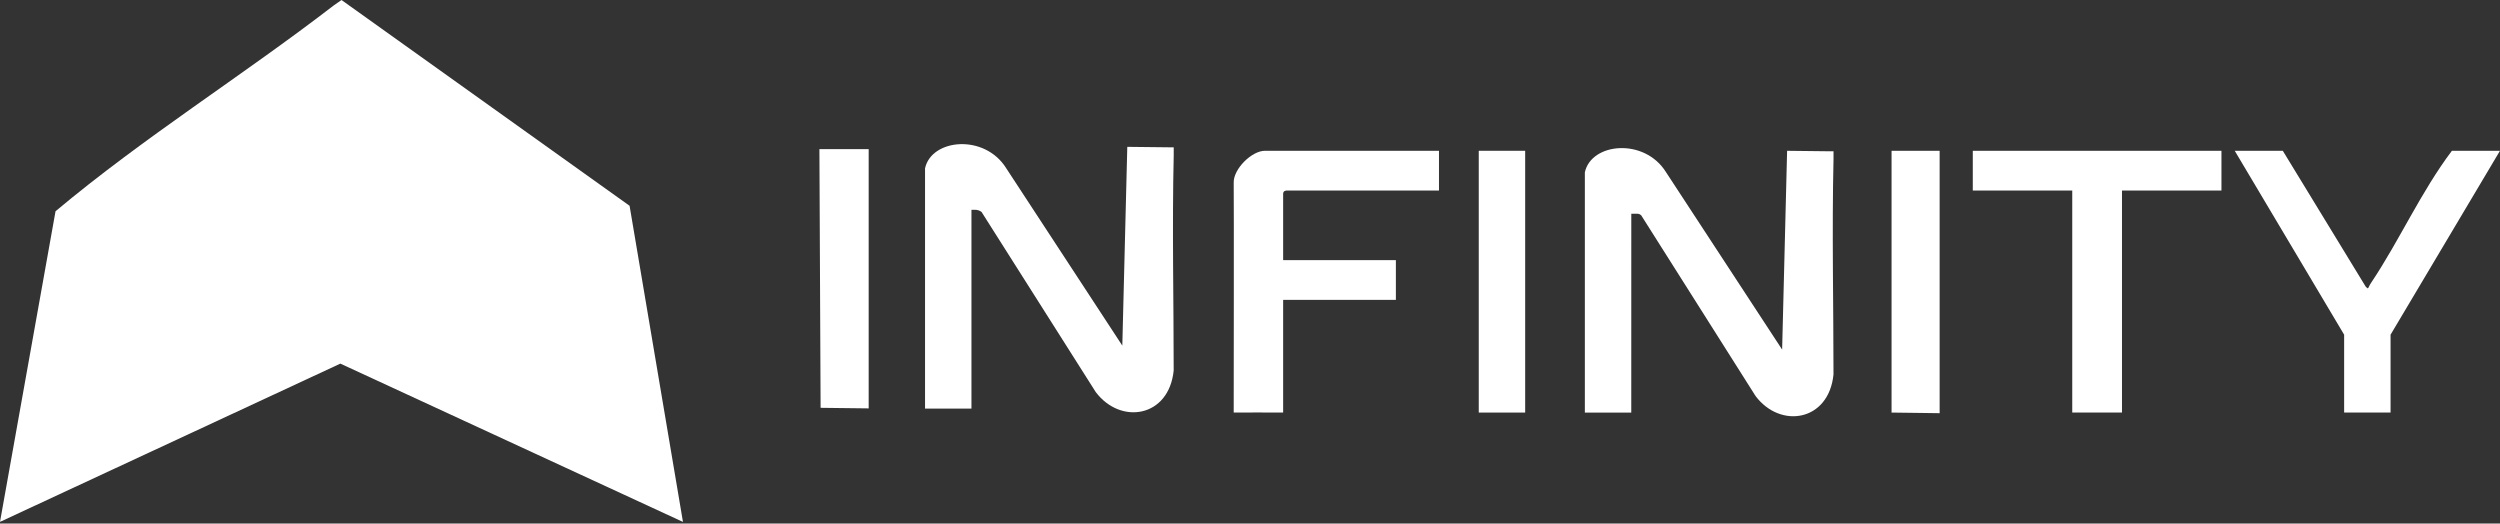
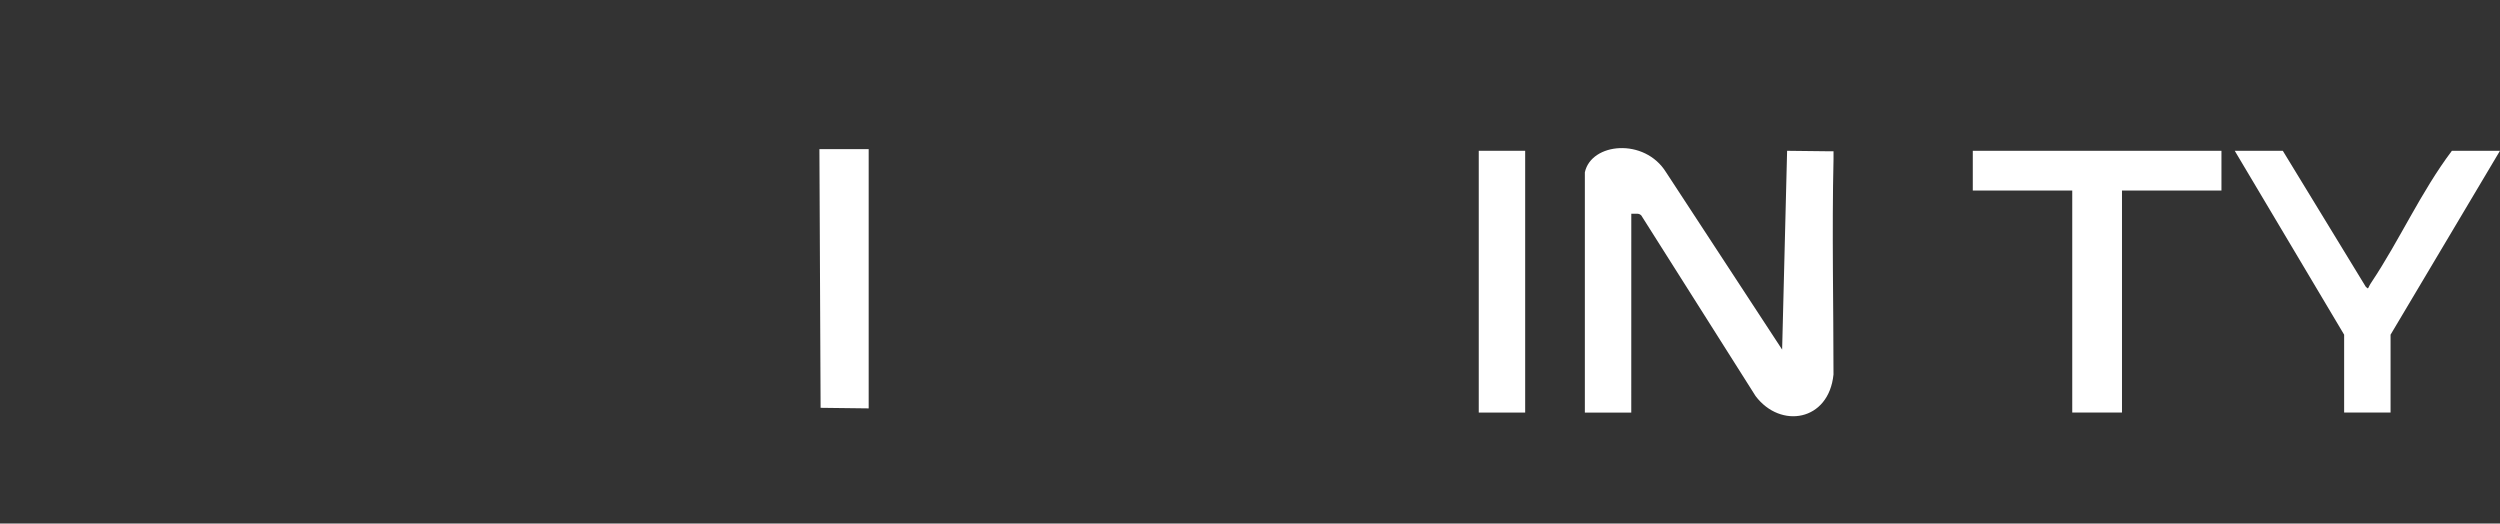
<svg xmlns="http://www.w3.org/2000/svg" width="191" height="40" viewBox="0 0 191 40" fill="none">
  <rect x="0" y="0" width="191" height="40" fill="#333333" stroke="none" />
  <g clip-path="url(#clip0_1146_12)">
-     <path d="M52.178 39.874L26.003 27.78L0 39.871L4.243 16.139C10.953 10.514 18.522 5.787 25.494 0.418L26.09 0L48.1 15.722L52.178 39.871V39.874Z" fill="white" />
    <path d="M121.083 13.164C121.572 10.899 125.643 10.505 127.289 13.163L136.155 26.708C136.15 26.708 136.028 26.832 136.155 26.708L136.535 11.521L139.666 11.557H140.081V12.154C139.955 17.594 140.081 23.544 140.079 28.608C139.722 32.192 136.028 32.784 134.126 30.258L125.391 16.455C125.265 16.328 125.138 16.328 125.011 16.328H124.631L124.629 31.521H121.083V13.164Z" fill="white" />
-     <path d="M70.673 12.862C71.162 10.596 75.233 10.203 76.879 12.86L85.745 26.405C85.74 26.405 85.619 26.529 85.745 26.405L86.125 11.219L89.256 11.254H89.672V11.851C89.545 17.291 89.672 23.241 89.669 28.305C89.312 31.889 85.619 32.481 83.716 29.955L74.992 16.196C74.853 16.087 74.683 16.029 74.507 16.029H74.219V31.218H70.673V12.862Z" fill="white" />
-     <path d="M109.938 11.52V14.557H98.412C98.07 14.54 98.011 14.672 98.032 14.937V19.874H106.645V22.912H98.032V31.52C97.398 31.52 94.65 31.504 94.255 31.52C94.255 31.52 94.278 14.983 94.255 13.947C94.233 12.912 95.627 11.52 96.639 11.52C97.651 11.52 109.938 11.52 109.938 11.52Z" fill="white" />
-     <path d="M174.406 11.52L180.741 21.902C180.992 22.152 180.865 22.026 181.177 21.57C183.343 18.322 184.964 14.654 187.325 11.52H190.998L182.639 25.57V31.52H179.092V25.57L170.733 11.52H174.406Z" fill="white" />
+     <path d="M174.406 11.52L180.741 21.902C180.992 22.152 180.865 22.026 181.177 21.57C183.343 18.322 184.964 14.654 187.325 11.52H190.998L182.639 25.57V31.52H179.092V25.57L170.733 11.52Z" fill="white" />
    <path d="M169.719 11.52V14.557H162.12V31.52C160.98 31.52 159.713 31.52 158.32 31.52V14.557H150.721V11.52H169.719Z" fill="white" />
    <path d="M66.367 11.393V31.201L62.694 31.157L62.603 11.393C63.58 11.395 65.607 11.393 66.367 11.393Z" fill="white" />
-     <path d="M148.188 11.52V31.568C147.428 31.568 145.401 31.52 144.515 31.52V11.52H148.188Z" fill="white" />
    <path d="M116.523 11.52H112.977V31.52H116.523V11.52Z" fill="white" />
  </g>
  <defs>
    <clipPath id="clip0_1146_12">
      <rect width="191" height="40" fill="white" />
    </clipPath>
  </defs>
</svg>